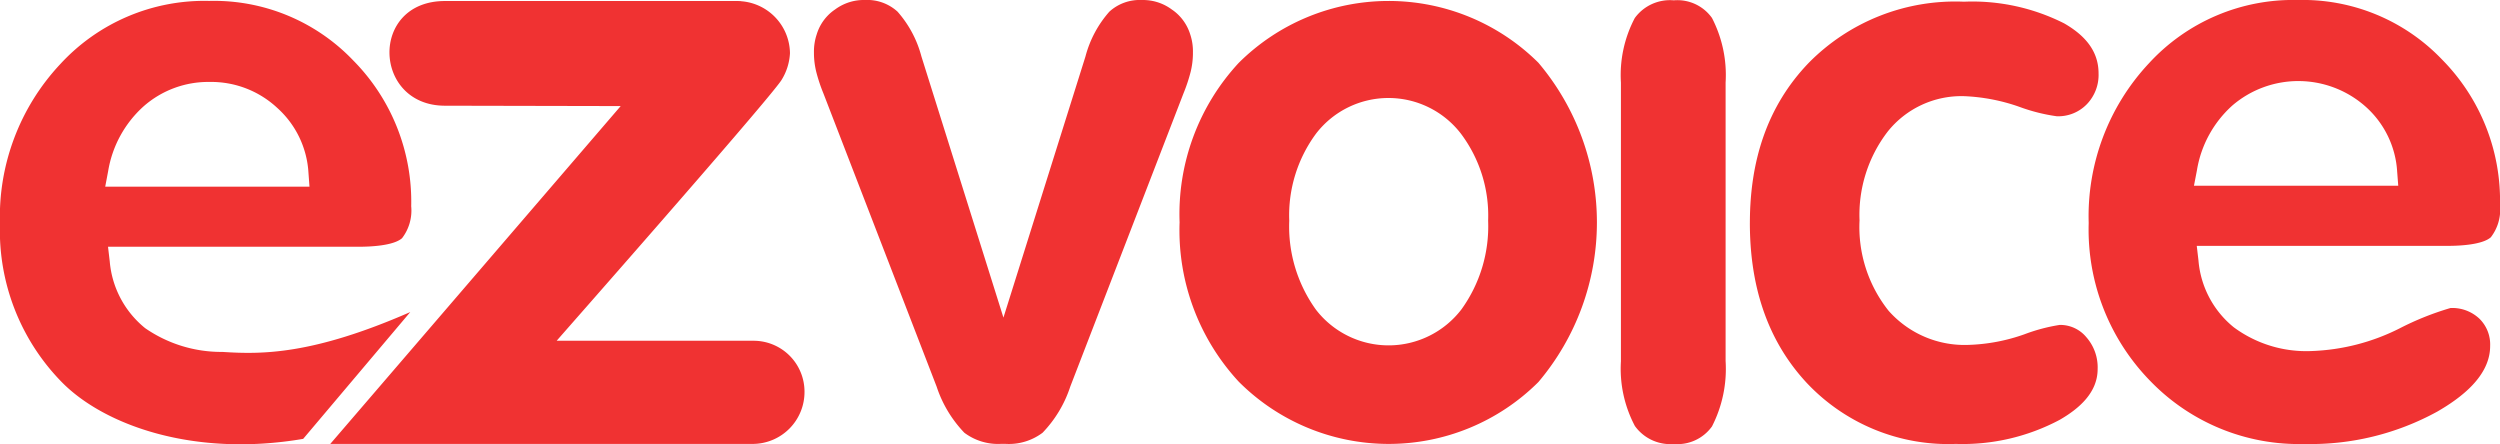
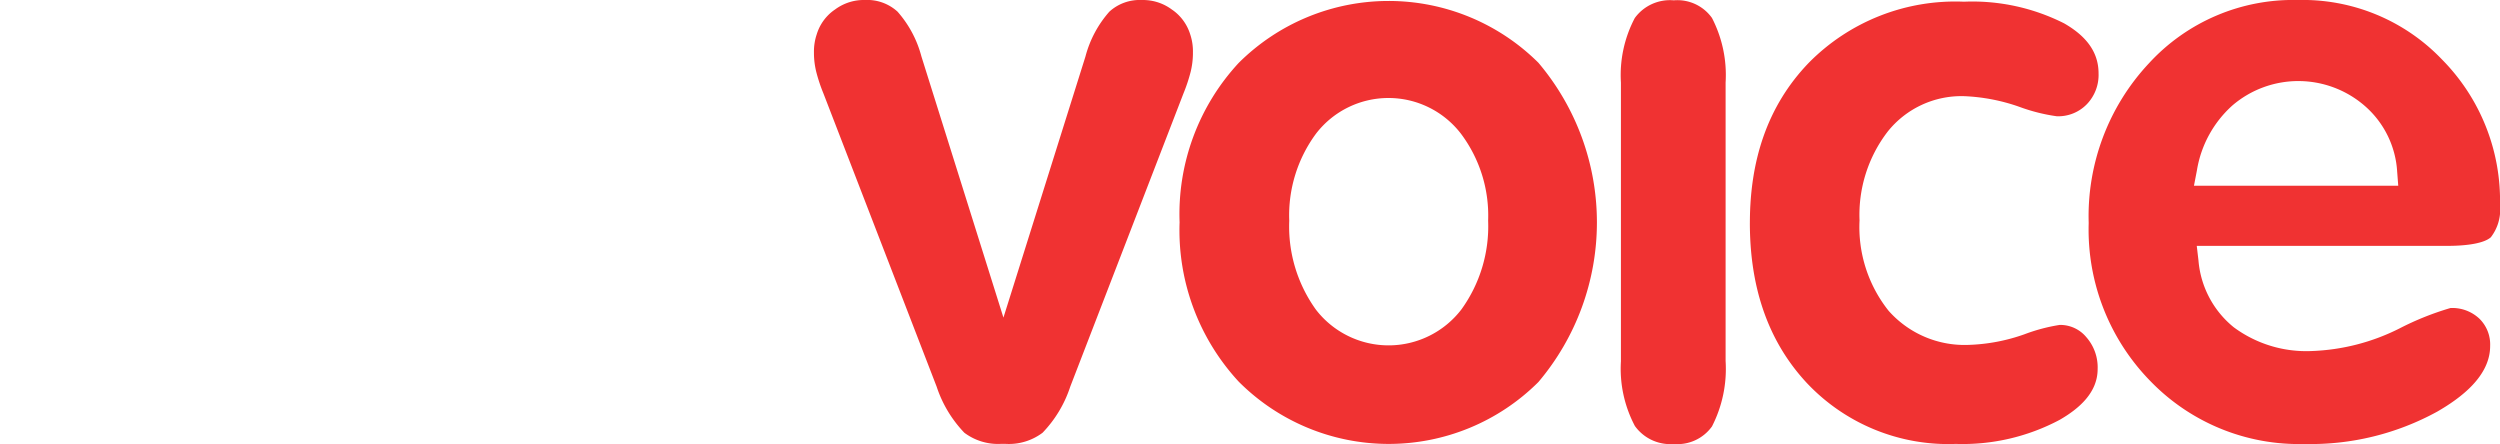
<svg xmlns="http://www.w3.org/2000/svg" width="191.036" height="33.946" viewBox="0 0 191.036 33.946">
  <path d="M373.391,421.609l.177,0a4.286,4.286,0,0,0,2.809-.85,9.164,9.164,0,0,0,2.117-3.52l8.654-22.413a12.49,12.49,0,0,0,.553-1.67,6.081,6.081,0,0,0,.169-1.328v-.109a4.13,4.13,0,0,0-.21-1.412,3.587,3.587,0,0,0-.839-1.418,3.352,3.352,0,0,0-.56-.47,3.692,3.692,0,0,0-2.3-.728,3.429,3.429,0,0,0-2.478.891,8.387,8.387,0,0,0-1.824,3.42l-6.269,19.957L367.122,392a8.387,8.387,0,0,0-1.824-3.42,3.429,3.429,0,0,0-2.478-.891,3.692,3.692,0,0,0-2.3.728,3.353,3.353,0,0,0-.56.47,3.531,3.531,0,0,0-.835,1.418,4.119,4.119,0,0,0-.214,1.412v.109a6.079,6.079,0,0,0,.169,1.328,12.485,12.485,0,0,0,.553,1.67l8.654,22.413a9.262,9.262,0,0,0,2.117,3.52,4.291,4.291,0,0,0,2.813.85Zm21.839-17.059a10.5,10.5,0,0,1,2.061-6.668,6.986,6.986,0,0,1,11.046.007,10.412,10.412,0,0,1,2.091,6.661,10.855,10.855,0,0,1-2.042,6.783,7.012,7.012,0,0,1-11.113.024A10.87,10.87,0,0,1,395.231,404.549Zm-8.379.124a17.025,17.025,0,0,0,4.524,12.185,16.191,16.191,0,0,0,22.893.024,18.878,18.878,0,0,0,0-24.4,16.232,16.232,0,0,0-22.9.013A16.986,16.986,0,0,0,386.851,404.673Zm41.723,10.621V394a9.5,9.5,0,0,0-1.042-4.94,3.245,3.245,0,0,0-2.915-1.346,3.328,3.328,0,0,0-2.982,1.352A9.34,9.34,0,0,0,420.575,394v21.3a9.334,9.334,0,0,0,1.068,4.942,3.334,3.334,0,0,0,2.975,1.375,3.246,3.246,0,0,0,2.915-1.343A9.635,9.635,0,0,0,428.575,415.294Zm1.854-10.568c0,4.588,1.2,8.857,4.374,12.251a14.844,14.844,0,0,0,11.362,4.633,15.8,15.8,0,0,0,7.939-1.841c1.456-.839,2.9-2.063,2.9-3.881a3.491,3.491,0,0,0-.865-2.435,2.587,2.587,0,0,0-2.038-.936,13.529,13.529,0,0,0-2.674.709,14.036,14.036,0,0,1-4.272.816,7.752,7.752,0,0,1-6.126-2.608,10.259,10.259,0,0,1-2.219-6.9,10.436,10.436,0,0,1,2.147-6.785,7.209,7.209,0,0,1,5.826-2.713,14.365,14.365,0,0,1,4.246.818,13.72,13.72,0,0,0,2.851.718,3.041,3.041,0,0,0,2.294-.916,3.22,3.22,0,0,0,.9-2.362c0-1.79-1.143-2.964-2.625-3.818a15.538,15.538,0,0,0-7.661-1.658,15.715,15.715,0,0,0-11.854,4.666C431.681,395.86,430.429,400.1,430.429,404.726Zm34.164-4.034a8.491,8.491,0,0,1,2.7-4.938,7.74,7.74,0,0,1,10.215.107,7.217,7.217,0,0,1,2.384,4.945l.083,1.076H464.363Zm-.015,5.784h19.166c.835,0,2.64-.066,3.306-.658a3.451,3.451,0,0,0,.7-2.439,15.339,15.339,0,0,0-4.434-11.147,14.721,14.721,0,0,0-11.012-4.543,14.953,14.953,0,0,0-11.384,4.84,17.093,17.093,0,0,0-4.6,12.2,16.539,16.539,0,0,0,4.72,12.086,15.784,15.784,0,0,0,11.76,4.8,20.12,20.12,0,0,0,10.162-2.478c1.794-1.036,4.035-2.7,4.035-5.006a2.756,2.756,0,0,0-.816-2.086,3.022,3.022,0,0,0-2.215-.82,22,22,0,0,0-3.874,1.549,16.138,16.138,0,0,1-6.758,1.739,9.326,9.326,0,0,1-5.916-1.807,7.328,7.328,0,0,1-2.708-5.107Z" transform="translate(-296.713 -387.689)" fill="#f03232" fill-rule="evenodd" />
-   <path d="M107.585,411.782c-7.488,3.276-11.356,3.24-14.338,3.046a10.233,10.233,0,0,1-5.916-1.813,7.347,7.347,0,0,1-2.71-5.105l-.132-1.119h19.162c.835,0,2.64-.066,3.306-.654a3.467,3.467,0,0,0,.7-2.441,15.329,15.329,0,0,0-4.438-11.149,14.709,14.709,0,0,0-11.006-4.541,14.957,14.957,0,0,0-11.381,4.838,17.075,17.075,0,0,0-4.6,12.2,16.539,16.539,0,0,0,4.719,12.086c3.223,3.285,10.07,5.773,18.451,4.342ZM84.5,401.009a8.513,8.513,0,0,1,2.7-4.94,7.475,7.475,0,0,1,5.074-1.871,7.4,7.4,0,0,1,5.143,1.98,7.214,7.214,0,0,1,2.388,4.944l.079,1.079H84.275Zm49.33,12.966H118.772c.417-.481,15.036-17.077,17-19.671.038-.051.075-.1.113-.152.022-.034.053-.075.068-.1A4.29,4.29,0,0,0,136.6,392a4.034,4.034,0,0,0-4.039-3.981l.376-.005h-22.7c-5.79,0-5.519,8,0,8l13.427.028-22.191,25.815h32.357a3.967,3.967,0,0,0,3.881-3.985A3.89,3.89,0,0,0,133.834,413.975Z" transform="translate(-76.235 -387.936)" fill="#f03232" fill-rule="evenodd" />
</svg>